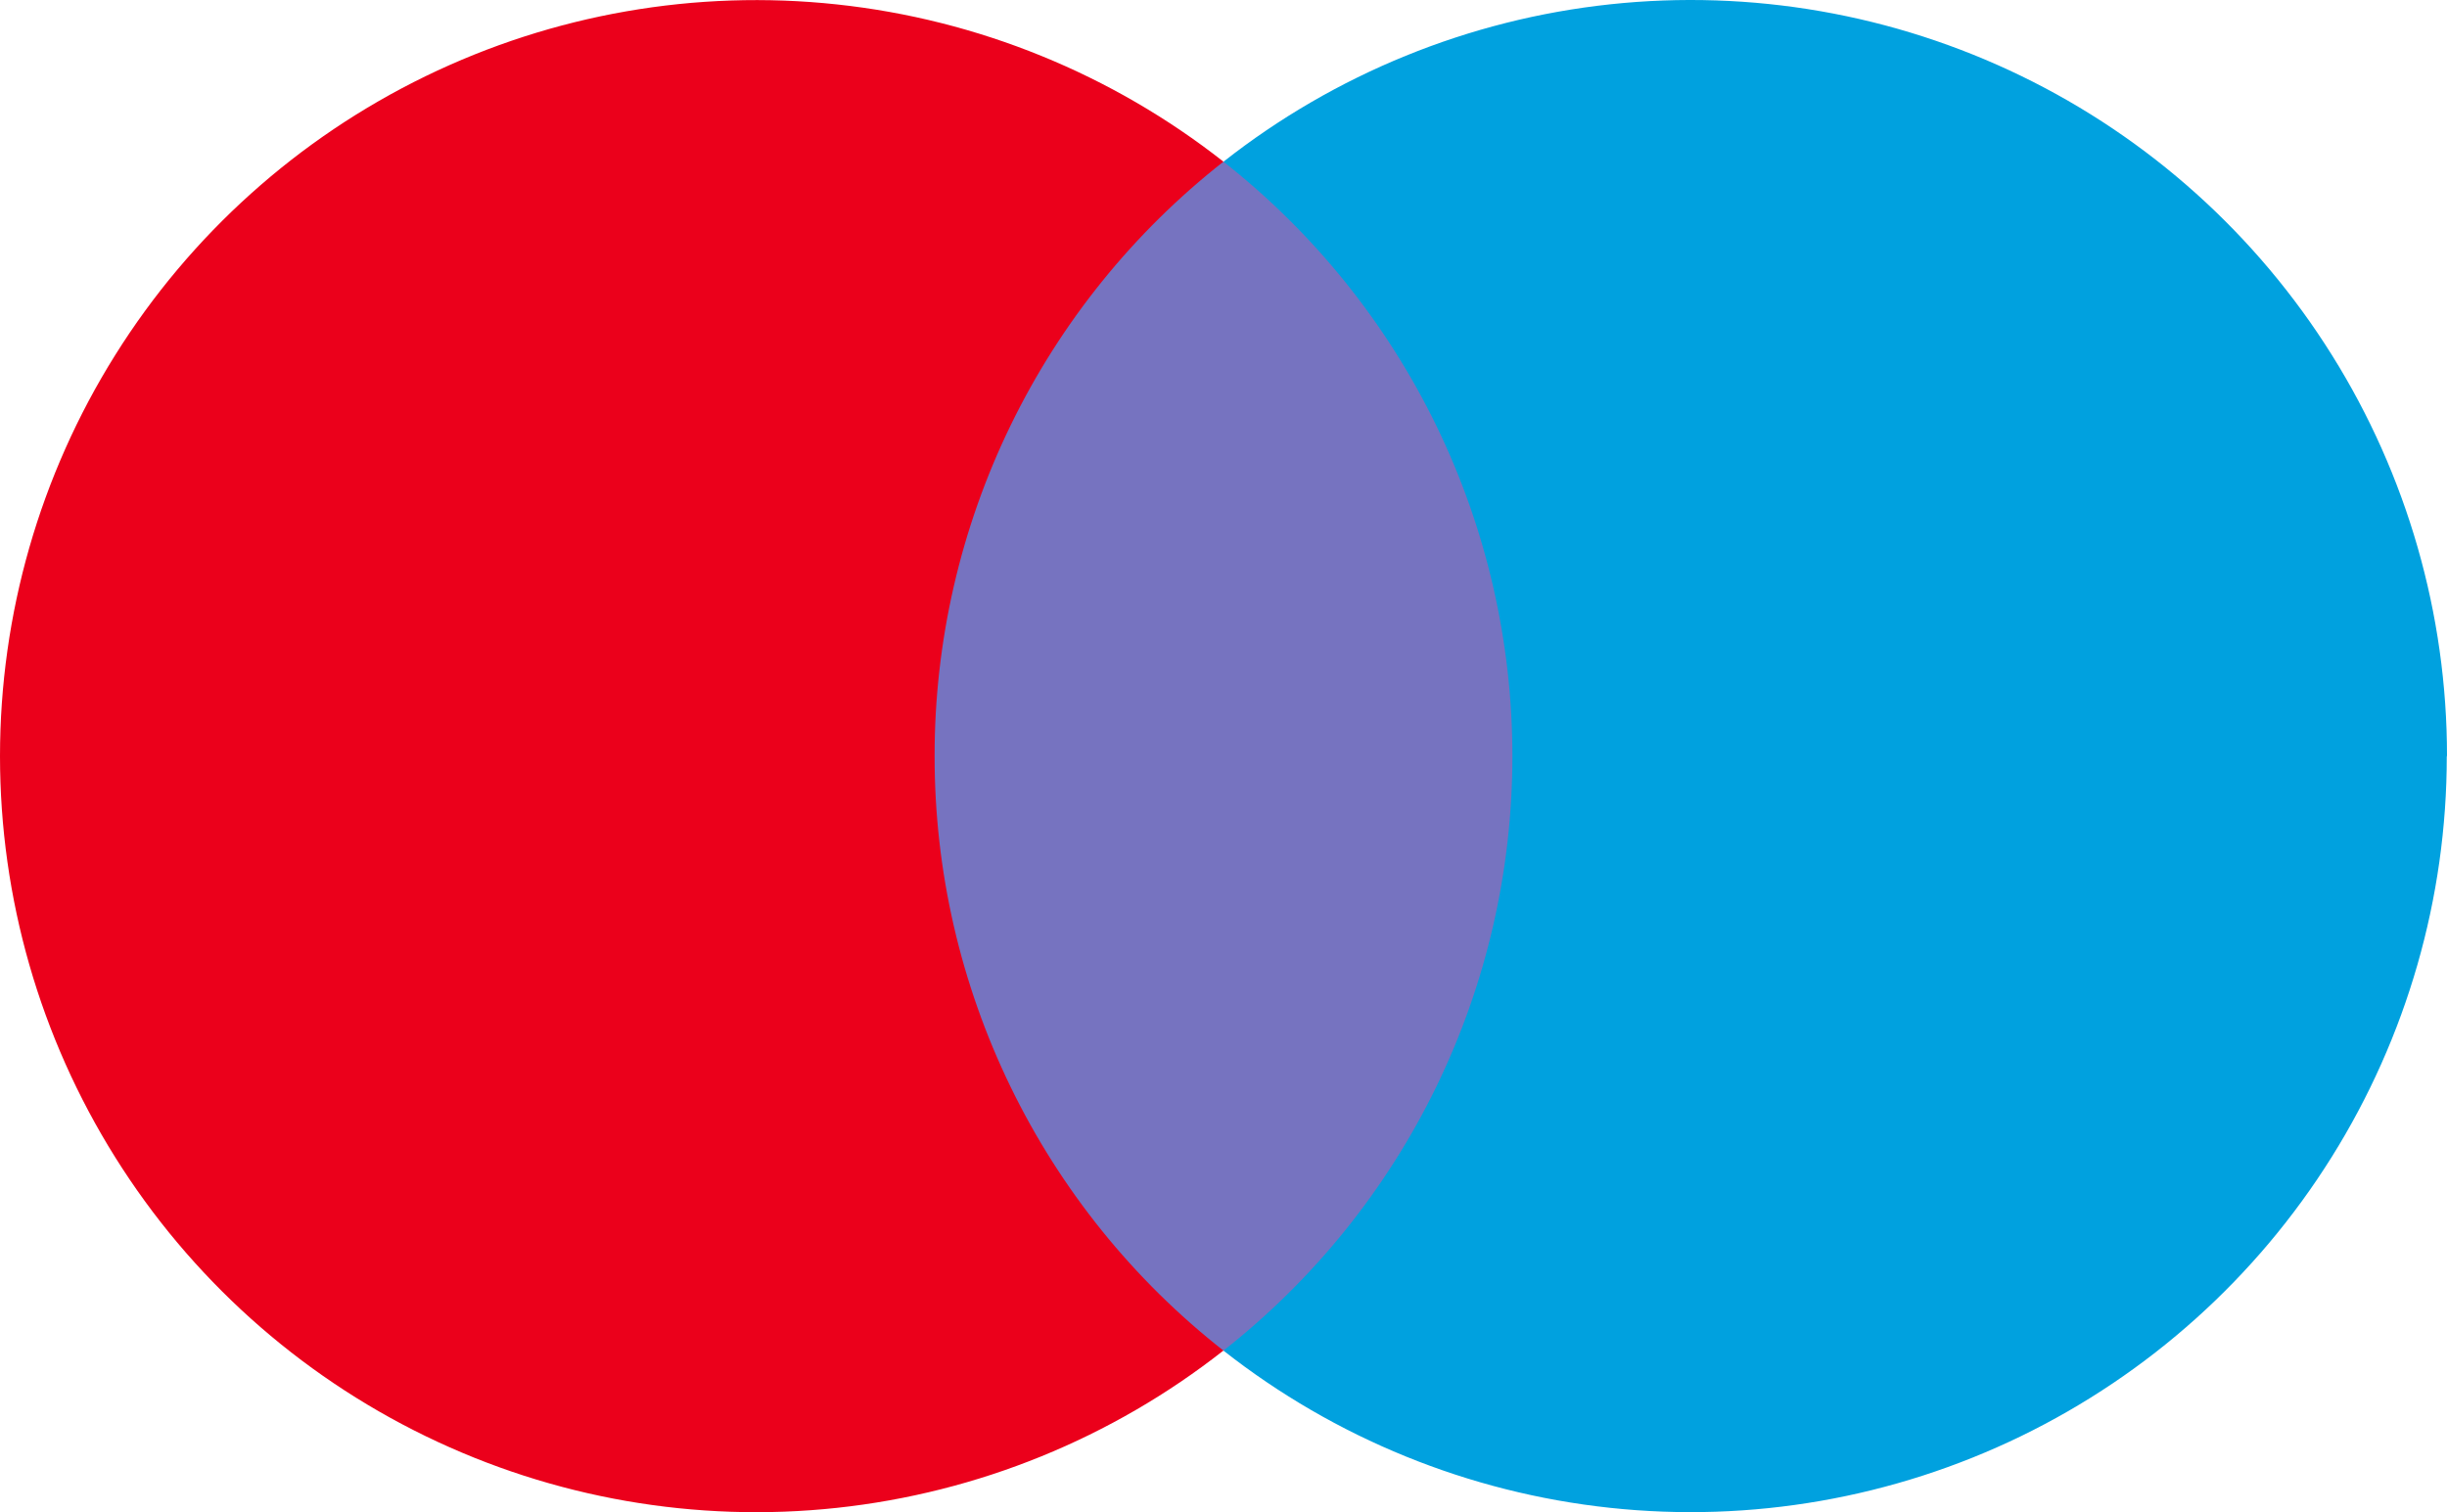
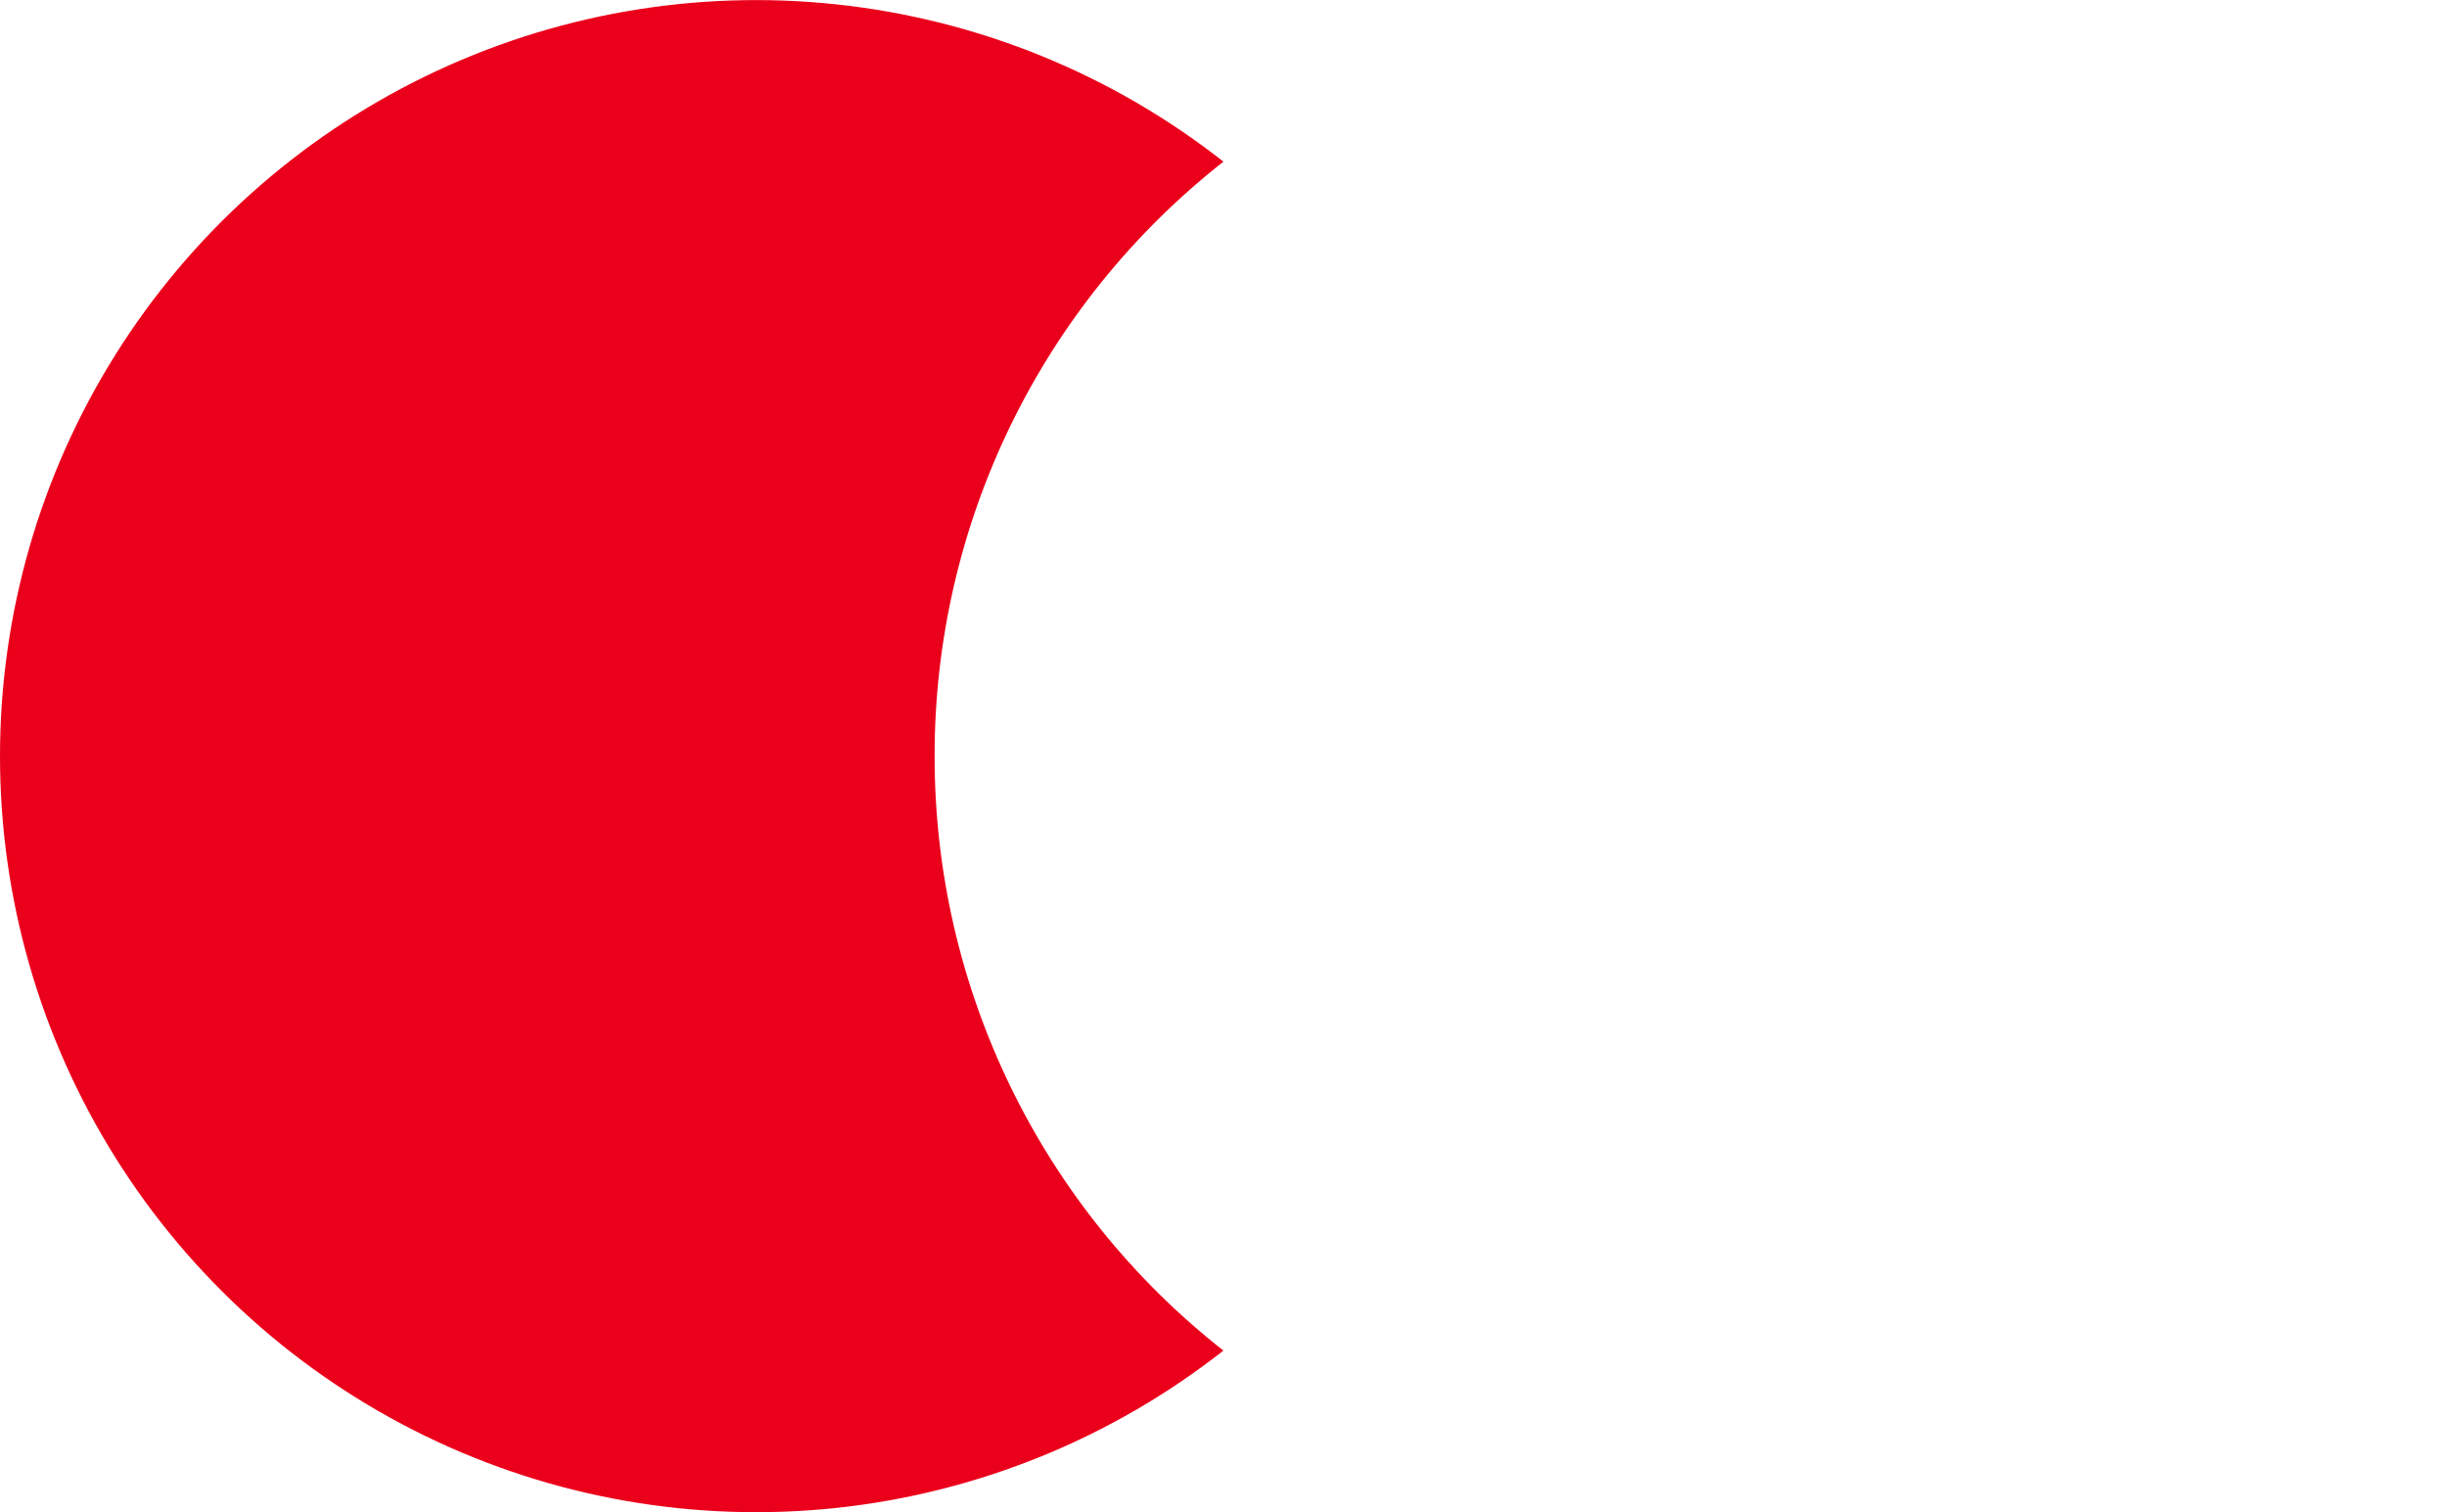
<svg xmlns="http://www.w3.org/2000/svg" id="uuid-33b296ec-f245-489a-8d00-1f187dbe5fa0" viewBox="0 0 560.56 346.47">
  <defs>
    <style>.uuid-5fdbf22c-d9eb-4aa7-971a-44854bbf6164{fill:#eb001b;}.uuid-227c32e3-3ec1-4131-ad7f-f1323daaa255{fill:#00a1df;}.uuid-988f4392-c613-4fb5-b40d-d2c7accacc3b{fill:#7673c0;}</style>
  </defs>
-   <path class="uuid-988f4392-c613-4fb5-b40d-d2c7accacc3b" d="M356.05,37.05H204.48V309.45h151.57V37.05Z" />
  <path class="uuid-5fdbf22c-d9eb-4aa7-971a-44854bbf6164" d="M214.1,173.27c-.03-26.24,5.91-52.14,17.38-75.74,11.46-23.6,28.15-44.29,48.79-60.49C254.71,16.96,224.02,4.47,191.7,1.01c-32.32-3.47-64.96,2.23-94.19,16.44-29.23,14.21-53.88,36.35-71.12,63.9C9.14,108.9,0,140.74,0,173.25s9.14,64.35,26.39,91.9c17.24,27.55,41.89,49.7,71.12,63.9,29.23,14.21,61.87,19.9,94.19,16.43,32.32-3.47,63.01-15.96,88.56-36.04-20.63-16.19-37.31-36.87-48.77-60.46-11.46-23.59-17.41-49.48-17.39-75.71Z" />
-   <path class="uuid-227c32e3-3ec1-4131-ad7f-f1323daaa255" d="M560.51,173.27c0,32.5-9.16,64.34-26.4,91.88-17.24,27.55-41.89,49.68-71.12,63.89-29.23,14.2-61.86,19.9-94.17,16.43-32.31-3.46-63-15.95-88.55-36.02,20.62-16.21,37.3-36.89,48.77-60.48,11.47-23.59,17.42-49.48,17.42-75.72s-5.96-52.12-17.42-75.71c-11.47-23.59-28.14-44.28-48.77-60.49C305.82,16.96,336.51,4.46,368.83,.99c32.32-3.47,64.96,2.22,94.2,16.42,29.24,14.2,53.89,36.35,71.14,63.9,17.25,27.55,26.39,59.4,26.39,91.91l-.05,.05Z" />
</svg>